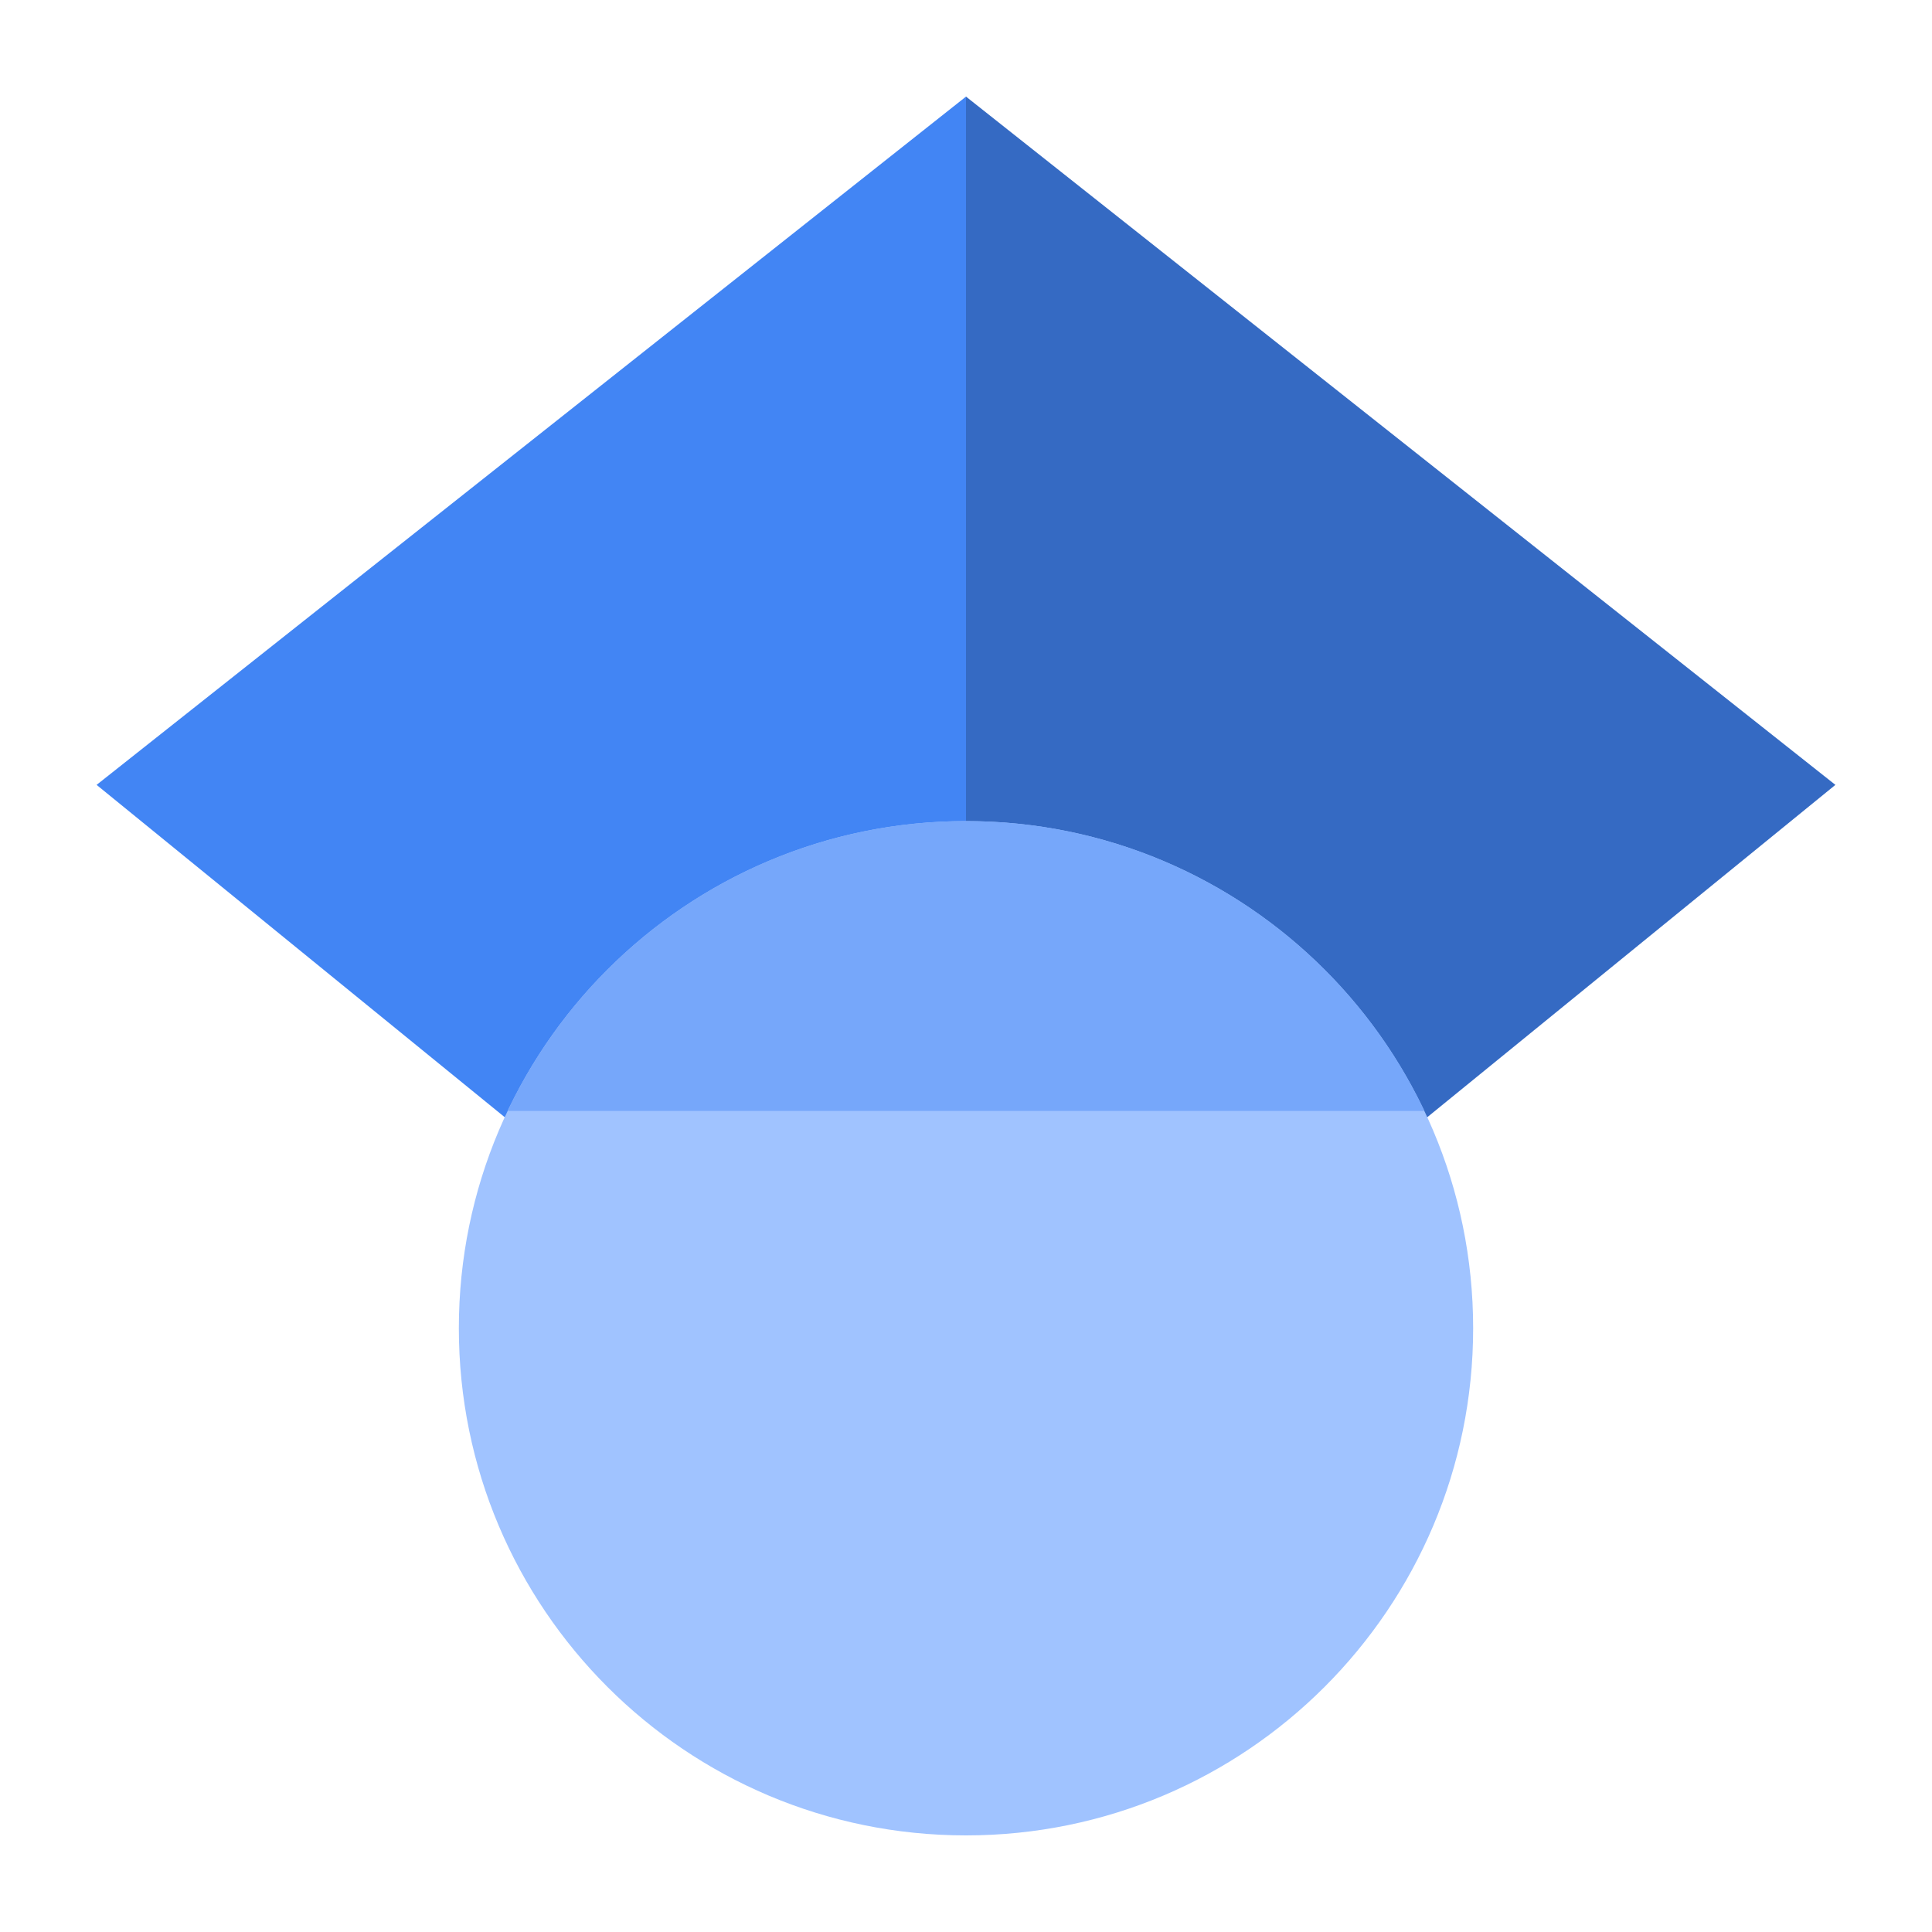
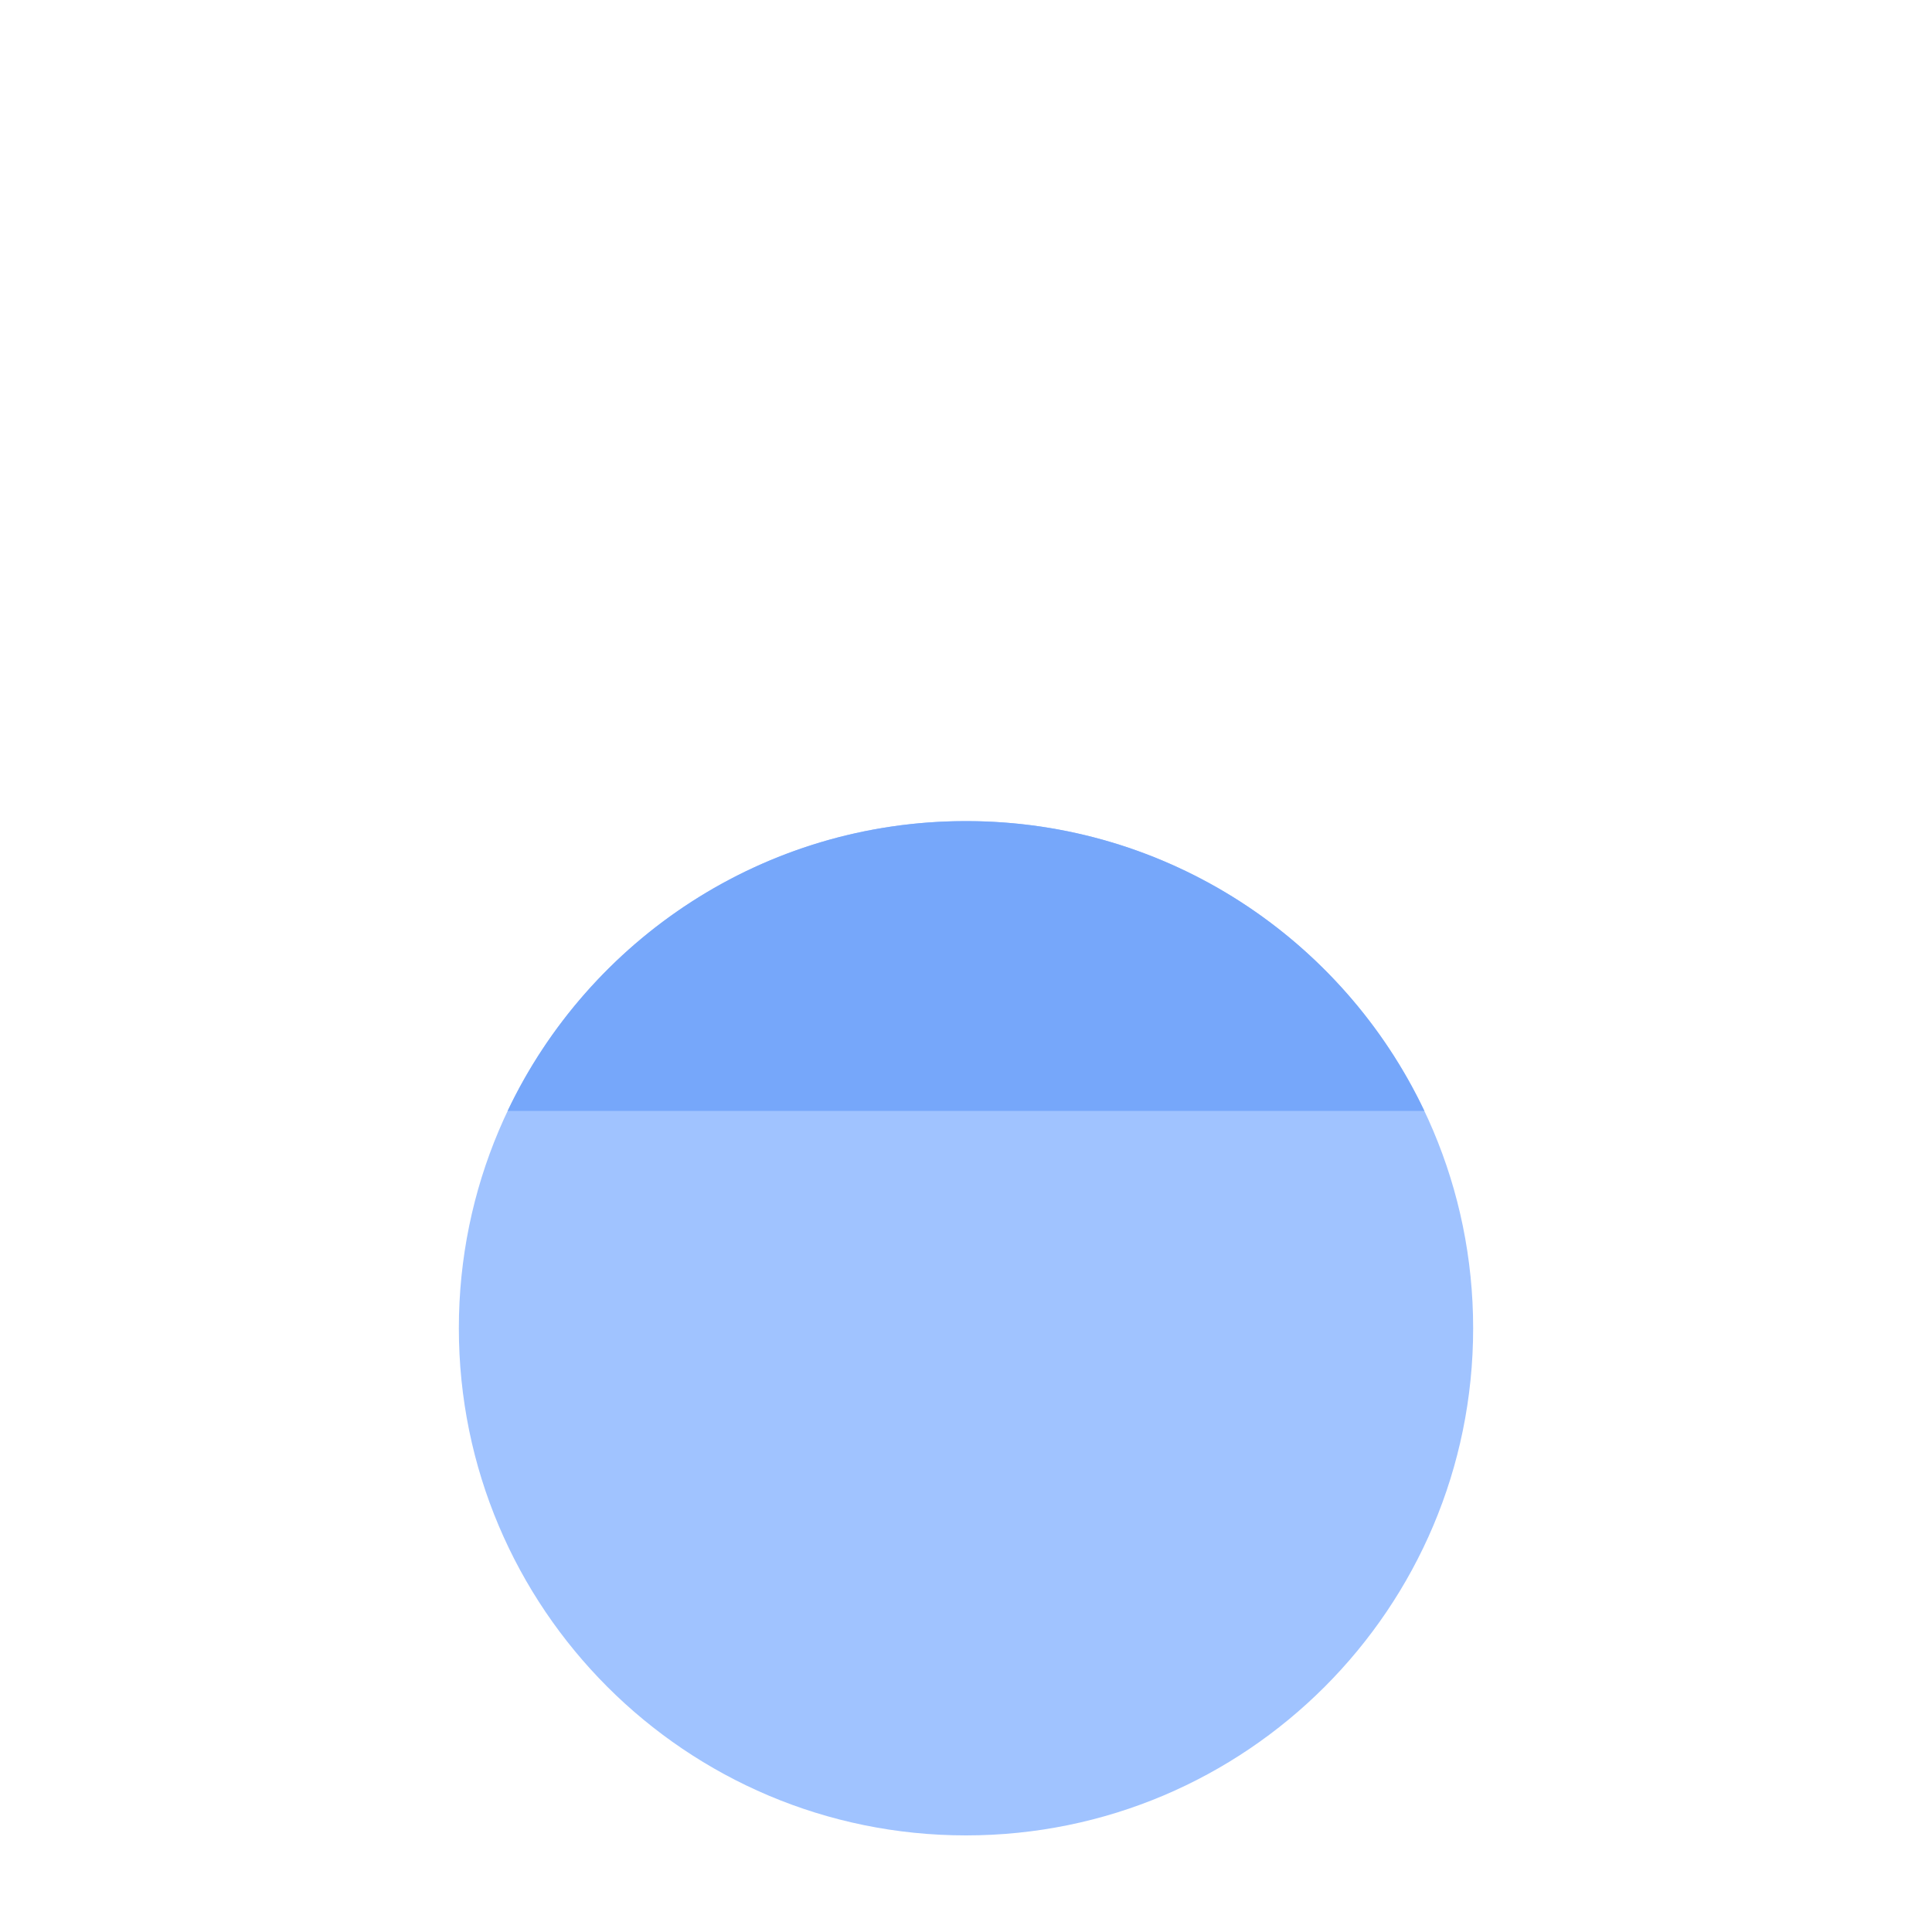
<svg xmlns="http://www.w3.org/2000/svg" width="40" height="40" viewBox="0 0 40 40" fill="none">
-   <path d="M20 30.907L2 16.25L20 2V30.907Z" fill="#4285F4" />
-   <path d="M20 30.907L38 16.25L20 2V30.907Z" fill="#356AC3" />
+   <path d="M20 30.907L20 2V30.907Z" fill="#356AC3" />
  <path d="M20 38C25.799 38 30.5 33.299 30.5 27.5C30.5 21.701 25.799 17 20 17C14.201 17 9.5 21.701 9.5 27.5C9.5 33.299 14.201 38 20 38Z" fill="#A0C3FF" />
  <path d="M10.51 23C12.196 19.453 15.811 17 20 17C24.189 17 27.804 19.453 29.49 23H10.51Z" fill="#76A7FA" />
</svg>